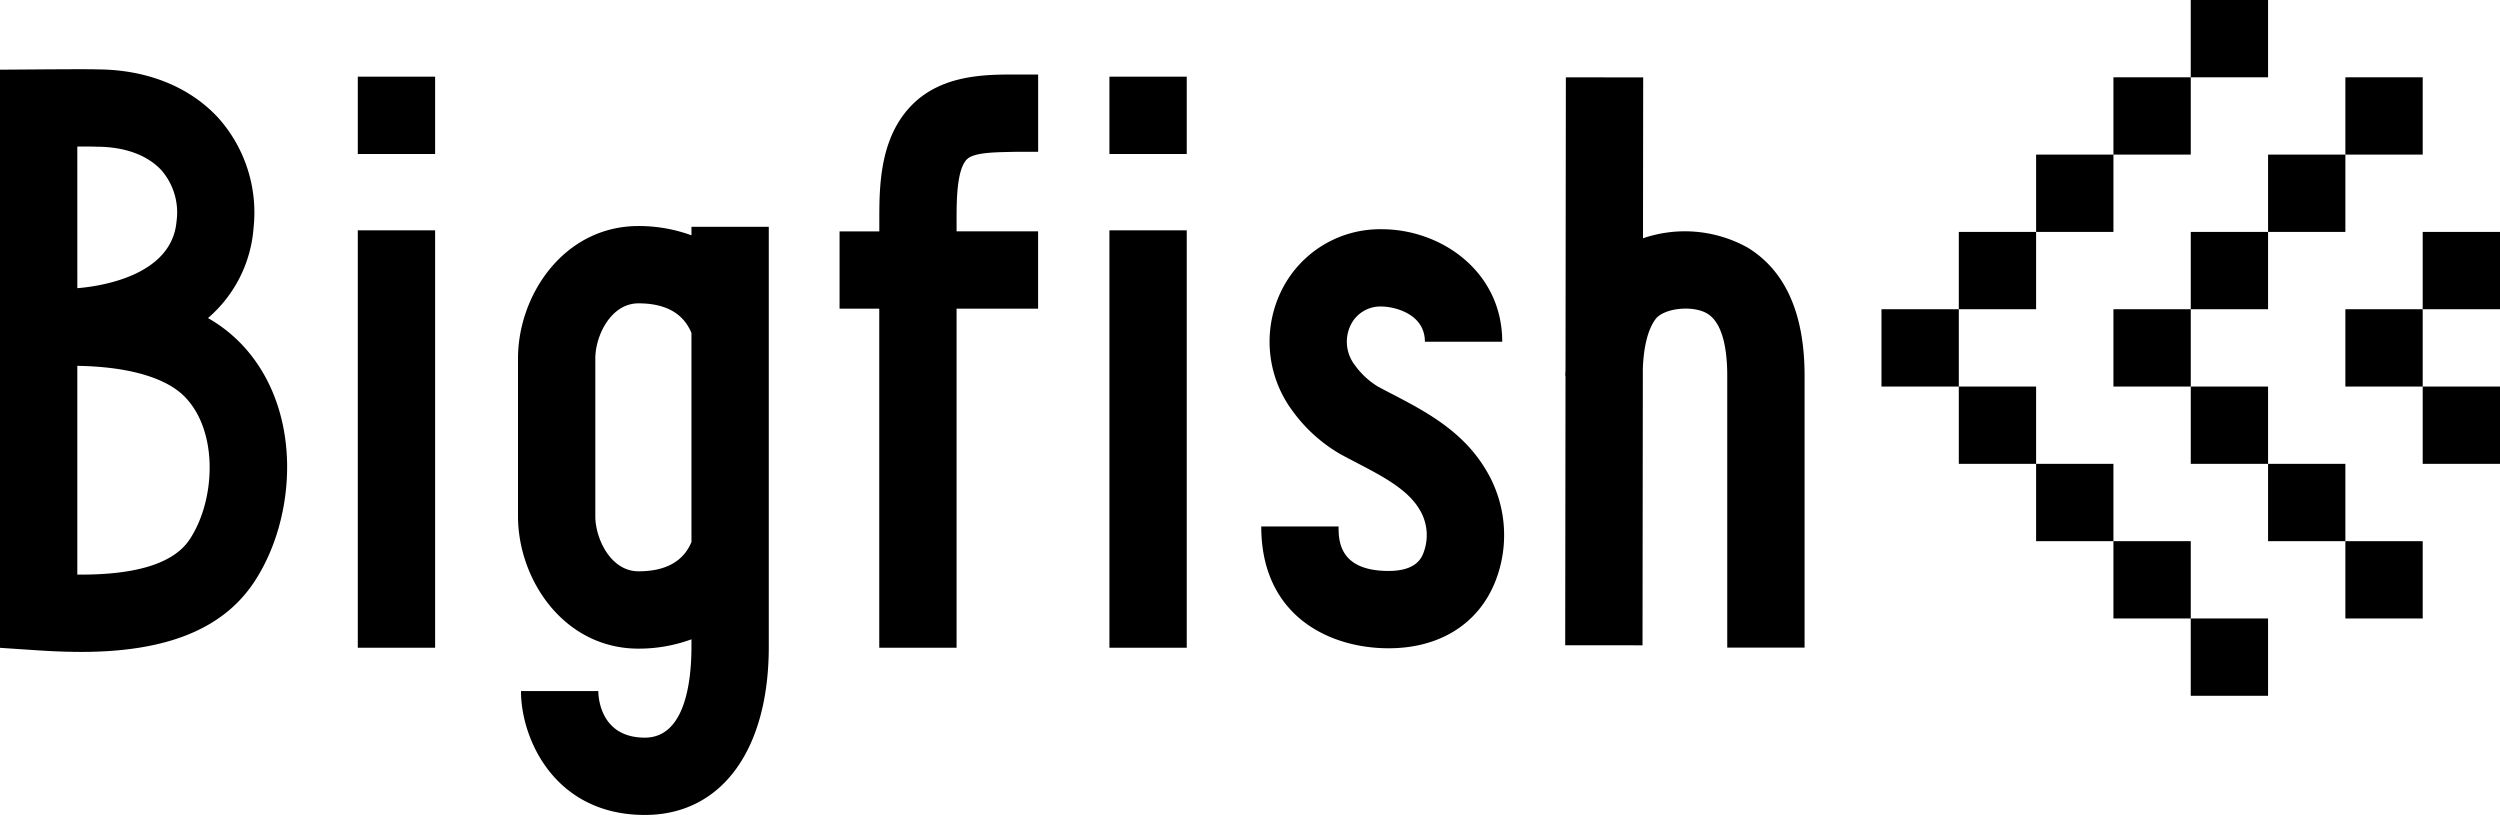
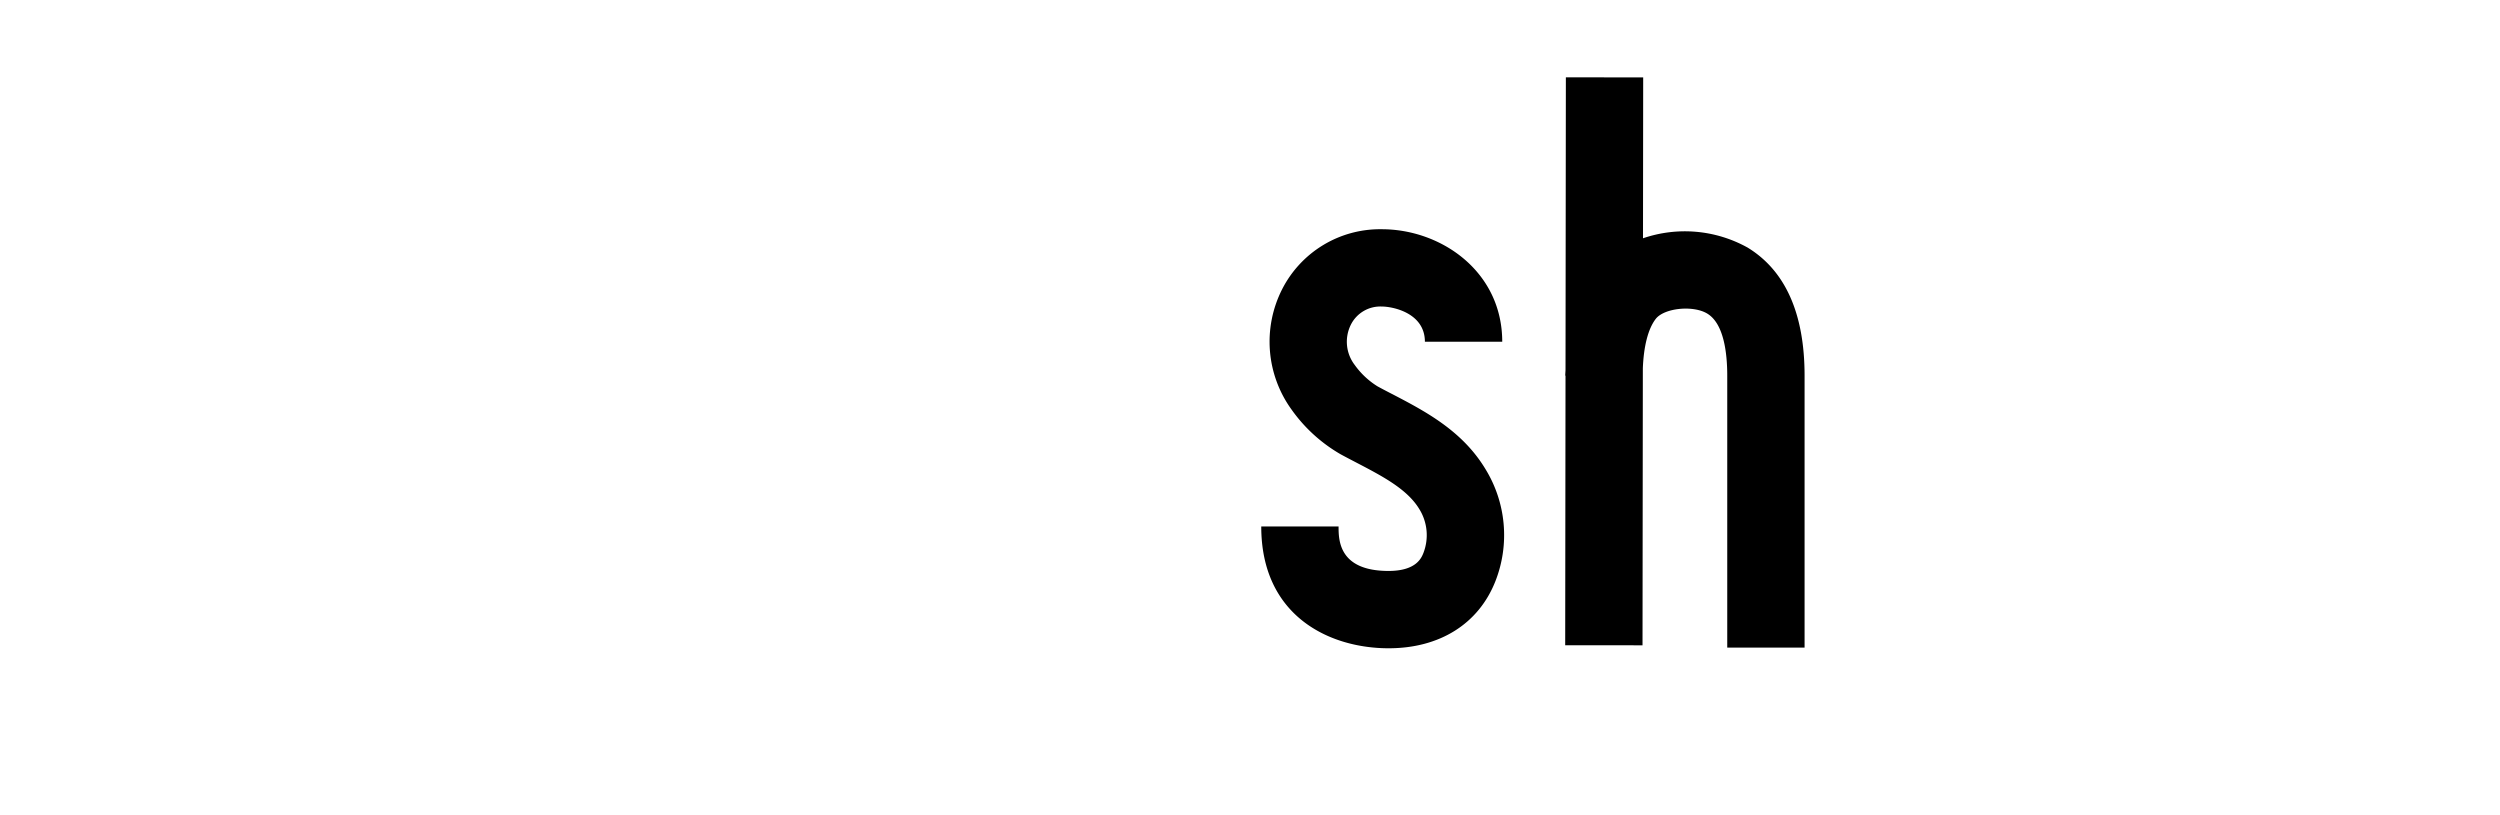
<svg xmlns="http://www.w3.org/2000/svg" viewBox="0 0 295.989 96.486">
  <title>アセット 1</title>
  <path d="M206.845 29.277a15.288 15.288 0 0 0-12.321-1.065l.022-19.047-9.155-.01-.041 34.673-.038.645h.038l-.038 31.92 9.155.009.038-32.791c.1-2.6.62-4.684 1.529-5.857 1-1.288 4.415-1.642 6.094-.629 1.96 1.176 2.37 4.645 2.37 7.348v32.2h9.156v-32.2c0-7.365-2.291-12.48-6.809-15.2M164.8 46.643c-.58-.3-1.157-.6-1.717-.907a9.41 9.41 0 0 1-2.689-2.525 4.518 4.518 0 0 1-.457-4.771 3.9 3.9 0 0 1 3.656-2.148c1.327 0 5.108.767 5.108 4.171h9.157c0-8.34-7.254-13.323-14.265-13.323a13.005 13.005 0 0 0-11.8 7.118 13.71 13.71 0 0 0 1.159 14.286 18.337 18.337 0 0 0 5.77 5.239c.6.326 1.225.652 1.851.978 3.1 1.616 6.03 3.142 7.459 5.5a5.845 5.845 0 0 1 .5 5.194c-.231.584-.84 2.142-4.13 2.142-5.921 0-5.921-3.689-5.921-5.265h-9.154c0 10.64 8.119 14.42 15.075 14.42 6.061 0 10.671-2.9 12.656-7.962a14.932 14.932 0 0 0-1.2-13.274c-2.754-4.553-7.169-6.848-11.06-8.877" />
-   <path d="M131.35 9.075h9.155v9.155h-9.155zM42.361 9.075h9.155v9.155h-9.155zM42.361 27.268h9.155v49.419h-9.155zM81.865 27.861a18.119 18.119 0 0 0-6.267-1.1c-8.812 0-14.269 8.144-14.269 15.685v18.666c0 7.543 5.457 15.684 14.269 15.684a18.073 18.073 0 0 0 6.267-1.105v.878c0 4.022-.715 10.765-5.514 10.765-5.358 0-5.513-4.953-5.513-5.515h-9.156c0 5.669 3.985 14.667 14.669 14.667 9.047 0 14.669-7.632 14.669-19.917v-49.719h-9.155zm0 36.315c-.955 2.291-3.054 3.464-6.267 3.464-3.293 0-5.115-3.858-5.115-6.528v-18.668c0-2.671 1.822-6.529 5.115-6.529 3.23 0 5.319 1.2 6.267 3.511zM108.065 12.337c-3.961 3.9-3.958 9.833-3.958 13.758v1.3h-4.707v9.151h4.7v40.142h9.155v-40.146h9.651v-9.151h-9.651v-1.3c0-2.253 0-6.021 1.231-7.236.893-.881 3.764-.825 5.7-.881h2.725v-9.154h-2.8c-3.363.009-8.485 0-12.05 3.517" />
-   <path d="M131.35 27.268h9.155v49.419h-9.155zM24.622 37.659a15.582 15.582 0 0 0 5.396-10.659 16.828 16.828 0 0 0-4.157-13.025c-3.378-3.682-8.432-5.722-14.247-5.756-.305-.012-.847-.023-2.158-.023-2.052 0-4.915.023-4.915.023l-4.541.032v68.449l4.269.284c2.045.139 3.744.2 5.347.2 10.054 0 16.734-2.682 20.428-8.206 5.124-7.655 5.948-20.709-1.652-28.437a17.434 17.434 0 0 0-3.77-2.886m-15.469-20.306c.876 0 1.637 0 1.966.01l.345.012c3.285 0 6 .992 7.653 2.791a7.618 7.618 0 0 1 1.783 6.049c-.567 6.544-9.255 7.708-11.745 7.908zm13.283 46.544c-1.881 2.81-6.331 4.2-13.283 4.137v-24.714c5.976.088 10.476 1.374 12.709 3.648 4.054 4.123 3.647 12.337.574 16.929" />
-   <path d="M222.759 36.611h9.155v9.155h-9.155zM259.377 9.152h9.152v-9.152h-9.155v9.152h-9.152v9.151h9.155v-9.151zM241.067 18.303h9.155v9.155h-9.155zM231.914 27.458h9.152v9.152h-9.152zM277.682 36.611h9.155v9.155h-9.155zM286.837 45.766h9.152v9.151h-9.152zM268.529 54.917h9.152v9.155h-9.152zM231.914 45.766h9.152v9.151h-9.152zM259.377 27.458h9.152v9.152h-9.152zM286.837 27.458h9.152v9.152h-9.152zM259.377 45.766h9.152v9.151h-9.152zM259.377 64.072h-9.155v9.152h9.152v9.154h9.155v-9.154h-9.152v-9.152zM277.682 64.073h9.155v9.152h-9.155zM241.066 54.917h9.155v9.155h-9.155zM250.222 36.611h9.155v9.155h-9.155zM268.53 18.303h9.152v9.155h-9.152zM277.682 9.152h9.155v9.151h-9.155z" />
</svg>